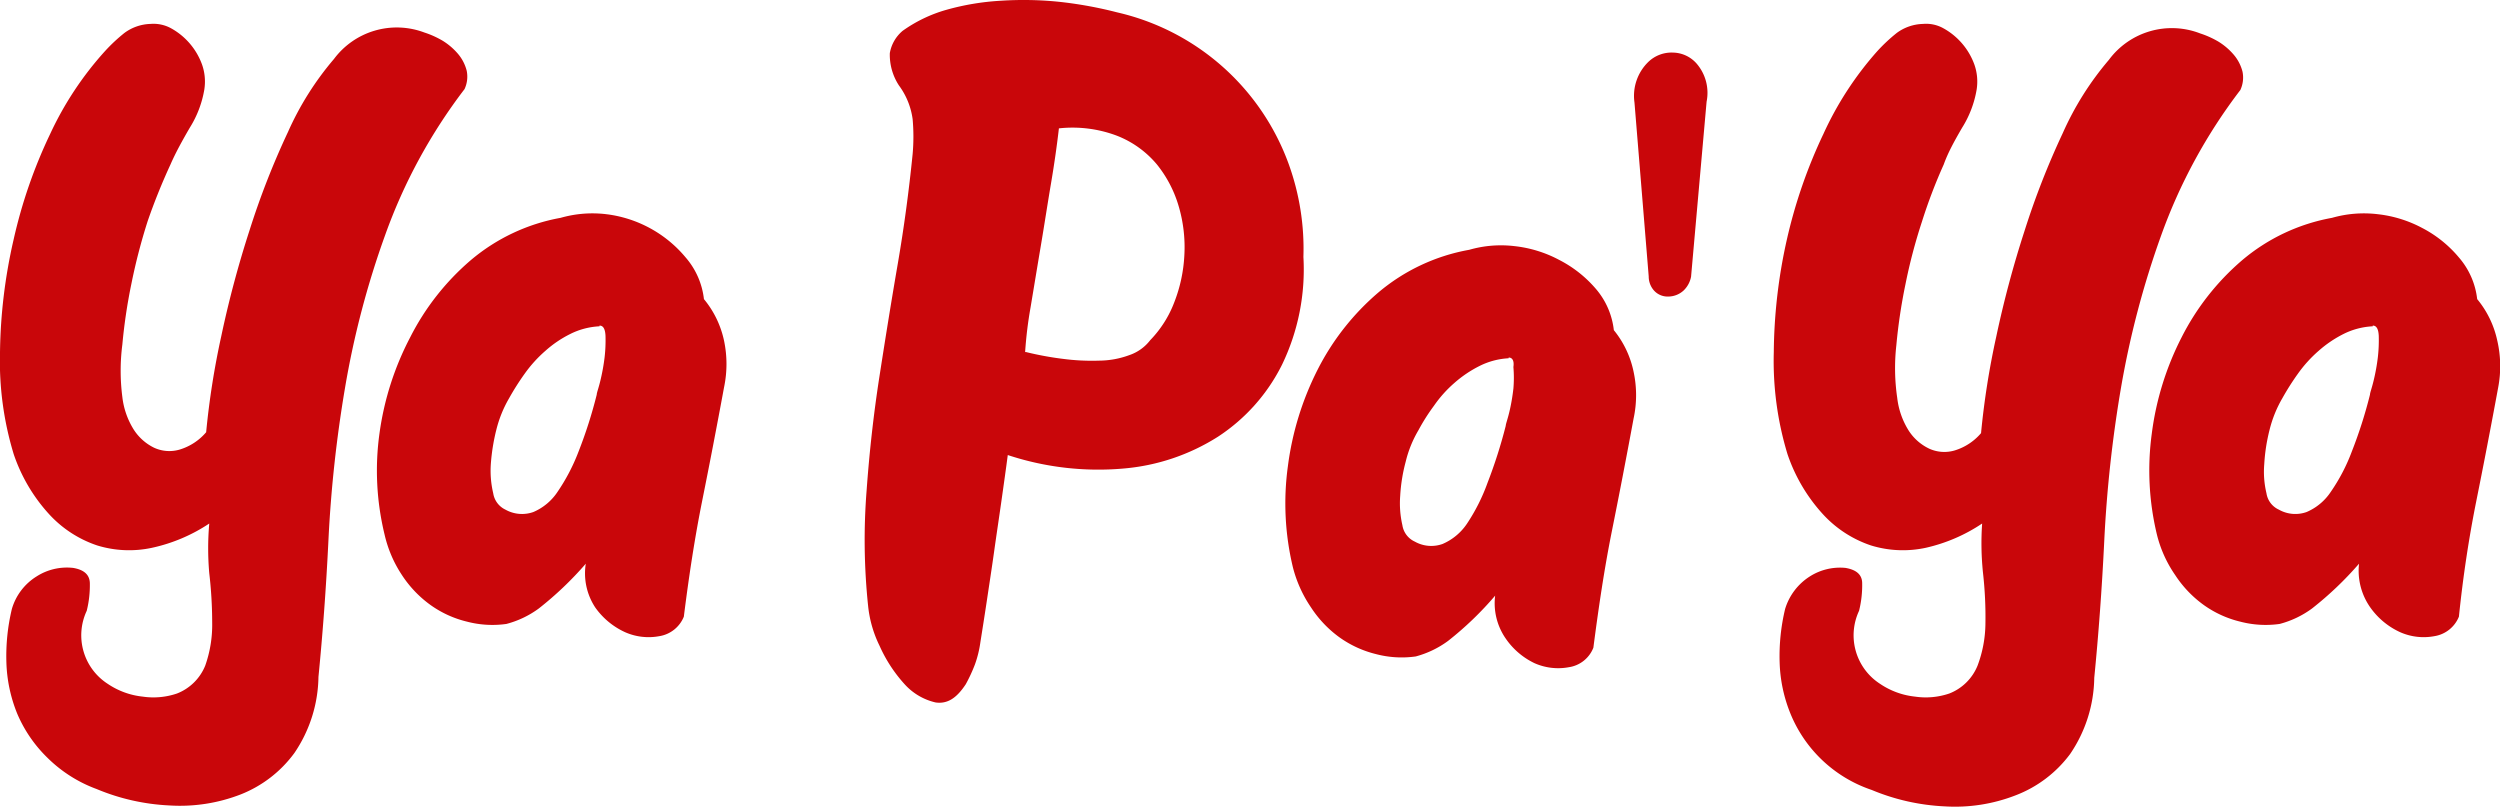
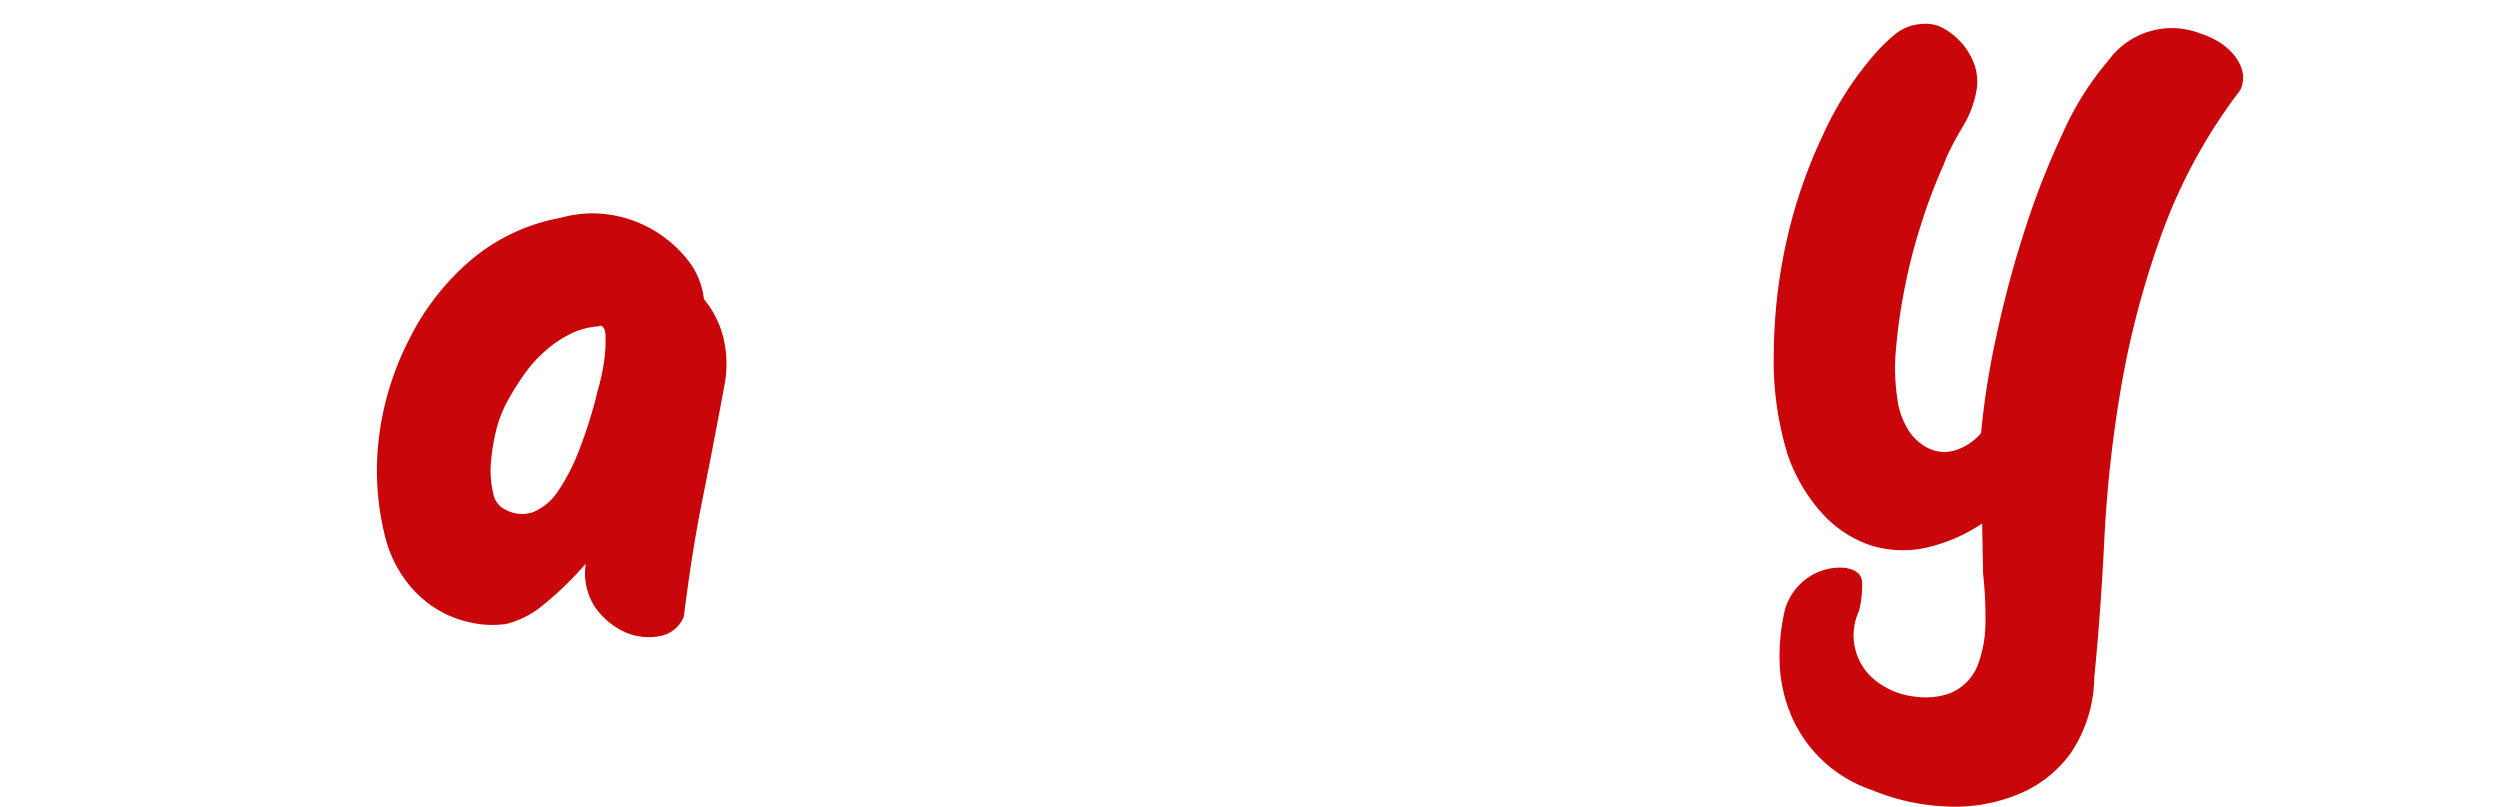
<svg xmlns="http://www.w3.org/2000/svg" id="Capa_1" data-name="Capa 1" viewBox="0 0 136.91 44.17">
  <defs>
    <style>.cls-1{fill:#c9060a;}</style>
  </defs>
  <title>LogoYaPaYa</title>
-   <path class="cls-1" d="M12,28.57A9.16,9.16,0,0,1,8.86,29.9a5.94,5.94,0,0,1-3-.13,6.27,6.27,0,0,1-2.62-1.7,9.26,9.26,0,0,1-1.95-3.3,17.52,17.52,0,0,1-.75-5.59A29.06,29.06,0,0,1,1.29,13a27.14,27.14,0,0,1,2-5.77,18.11,18.11,0,0,1,3-4.53,9.18,9.18,0,0,1,1.07-1,2.52,2.52,0,0,1,1.42-.49,2,2,0,0,1,1.13.24,3.71,3.71,0,0,1,1.7,2,2.81,2.81,0,0,1,.12,1.35,5.72,5.72,0,0,1-.8,2.1c-.43.74-.78,1.38-1.05,2A33.5,33.5,0,0,0,8.63,12a31.84,31.84,0,0,0-.89,3.42,29.86,29.86,0,0,0-.5,3.35,11.24,11.24,0,0,0,0,2.87,4.27,4.27,0,0,0,.62,1.78,2.77,2.77,0,0,0,1.12,1,2,2,0,0,0,1.4.1,3.07,3.07,0,0,0,1.45-.95,43.82,43.82,0,0,1,.83-5.27,57.08,57.08,0,0,1,1.55-5.8,43.48,43.48,0,0,1,2.1-5.37,16.42,16.42,0,0,1,2.52-4,4.29,4.29,0,0,1,4.95-1.45,5,5,0,0,1,1,.45,3.53,3.53,0,0,1,.85.73,2.3,2.3,0,0,1,.47.92,1.62,1.62,0,0,1-.12,1,29.49,29.49,0,0,0-4.35,8,48.33,48.33,0,0,0-2.2,8.39,70.22,70.22,0,0,0-.9,8.25c-.13,2.7-.32,5.21-.55,7.55a7.59,7.59,0,0,1-1.32,4.17,6.68,6.68,0,0,1-2.95,2.27,9.18,9.18,0,0,1-3.88.6,11.74,11.74,0,0,1-4-.9,7.51,7.51,0,0,1-2.7-1.72A7.4,7.4,0,0,1,1.49,39a8.05,8.05,0,0,1-.6-2.83,11.07,11.07,0,0,1,.3-2.92,3.12,3.12,0,0,1,1.35-1.78,3.08,3.08,0,0,1,2-.47c.6.1.9.37.92.82a5.82,5.82,0,0,1-.17,1.53,3.16,3.16,0,0,0,1.15,4,4.2,4.2,0,0,0,1.92.7,4,4,0,0,0,1.87-.17,2.74,2.74,0,0,0,1.55-1.53A6.7,6.7,0,0,0,12.16,34,23.48,23.48,0,0,0,12,31.29,15.59,15.59,0,0,1,12,28.57Z" transform="translate(-0.54 0.1)" />
  <path class="cls-1" d="M32.62,30.77a18.54,18.54,0,0,1-2.57,2.45,5.23,5.23,0,0,1-1.78.85,5.48,5.48,0,0,1-2.17-.13,5.73,5.73,0,0,1-2-.92,6.19,6.19,0,0,1-1.55-1.63,6.72,6.72,0,0,1-.95-2.22,14.82,14.82,0,0,1-.28-5.52A16,16,0,0,1,23,18.38a13.7,13.7,0,0,1,3.32-4.23,10.51,10.51,0,0,1,4.92-2.32,6.33,6.33,0,0,1,2.5-.2A6.71,6.71,0,0,1,38.09,14a4.2,4.2,0,0,1,1,2.28,5.3,5.3,0,0,1,1.1,2.27,6.2,6.2,0,0,1,0,2.57c-.4,2.17-.8,4.24-1.2,6.23s-.72,4.09-1,6.32a1.74,1.74,0,0,1-1.35,1.07,3.18,3.18,0,0,1-1.87-.22,4.07,4.07,0,0,1-1.63-1.35A3.39,3.39,0,0,1,32.62,30.77Zm.75-13a4,4,0,0,0-1.6.42,6.13,6.13,0,0,0-1.37.93,7.13,7.13,0,0,0-1.13,1.25,14,14,0,0,0-.85,1.34,6.59,6.59,0,0,0-.7,1.73,10.83,10.83,0,0,0-.3,1.87,5.35,5.35,0,0,0,.13,1.6,1.19,1.19,0,0,0,.67.9,1.85,1.85,0,0,0,1.53.13,3,3,0,0,0,1.32-1.1,10.57,10.57,0,0,0,1.15-2.2,25.17,25.17,0,0,0,1-3.13c0-.1.1-.35.2-.77a10.9,10.9,0,0,0,.23-1.27,8.26,8.26,0,0,0,.05-1.18C33.68,17.9,33.57,17.73,33.37,17.73Z" transform="translate(-0.54 0.1)" />
-   <path class="cls-1" d="M55.73,24.82c-.1.77-.22,1.61-.35,2.53s-.27,1.84-.4,2.77-.27,1.83-.4,2.7-.25,1.62-.35,2.25a6,6,0,0,1-.3,1.22,8.57,8.57,0,0,1-.5,1.08c-.5.76-1,1.09-1.65,1a3.27,3.27,0,0,1-1.7-1,7.87,7.87,0,0,1-1.37-2.1,6.42,6.42,0,0,1-.63-2.2A34.61,34.61,0,0,1,48,26.75c.15-2.08.38-4.16.7-6.22s.65-4.12,1-6.15.62-4.05.82-6.05a10.81,10.81,0,0,0,0-1.9,4,4,0,0,0-.75-1.85,3.07,3.07,0,0,1-.5-1.77,2.05,2.05,0,0,1,.7-1.22A7.77,7.77,0,0,1,52.36.44a13.83,13.83,0,0,1,3-.5A19,19,0,0,1,58.55,0a22.28,22.28,0,0,1,3.18.58,13.11,13.11,0,0,1,9.39,8.32,13.64,13.64,0,0,1,.8,5.07,12,12,0,0,1-1.17,5.9,10.07,10.07,0,0,1-3.5,3.94,11.44,11.44,0,0,1-5.2,1.75A15.76,15.76,0,0,1,55.73,24.82Zm1-5.64a17.22,17.22,0,0,0,2,.37,12.13,12.13,0,0,0,2,.1,4.84,4.84,0,0,0,1.65-.3,2.42,2.42,0,0,0,1.15-.82,6.07,6.07,0,0,0,1.32-2.08,8.19,8.19,0,0,0,.55-2.57,7.92,7.92,0,0,0-.3-2.65,6.58,6.58,0,0,0-1.2-2.32A5.41,5.41,0,0,0,61.7,7.33a6.87,6.87,0,0,0-3.17-.4c-.1.87-.24,1.88-.43,3s-.37,2.31-.57,3.49-.38,2.29-.55,3.3A22.46,22.46,0,0,0,56.68,19.18Z" transform="translate(-0.54 0.1)" />
-   <path class="cls-1" d="M82.42,32.52A17.93,17.93,0,0,1,79.84,35a5.28,5.28,0,0,1-1.77.85,5.52,5.52,0,0,1-2.18-.13,5.82,5.82,0,0,1-2-.92,6.19,6.19,0,0,1-1.55-1.63,6.94,6.94,0,0,1-1-2.22,15,15,0,0,1-.27-5.52,16.25,16.25,0,0,1,1.62-5.27,13.7,13.7,0,0,1,3.32-4.23A10.59,10.59,0,0,1,81,13.58a6.29,6.29,0,0,1,2.49-.2,6.75,6.75,0,0,1,2.43.75,6.59,6.59,0,0,1,2,1.57,4.18,4.18,0,0,1,1,2.28A5.3,5.3,0,0,1,90,20.25,6.08,6.08,0,0,1,90,22.83q-.6,3.24-1.2,6.22c-.4,2-.71,4.09-1,6.32a1.71,1.71,0,0,1-1.35,1.07,3.19,3.19,0,0,1-1.87-.22A4,4,0,0,1,83,34.87,3.39,3.39,0,0,1,82.42,32.52Zm.74-13a4,4,0,0,0-1.59.42,6.43,6.43,0,0,0-1.38.93,6.71,6.71,0,0,0-1.12,1.25,10.92,10.92,0,0,0-.85,1.34,6.27,6.27,0,0,0-.7,1.73,9.19,9.19,0,0,0-.3,1.87,5.37,5.37,0,0,0,.12,1.6,1.18,1.18,0,0,0,.68.9,1.83,1.83,0,0,0,1.52.13,3.07,3.07,0,0,0,1.33-1.1A10.32,10.32,0,0,0,82,26.35a27,27,0,0,0,1-3.13c0-.09.1-.35.2-.77s.17-.84.22-1.27a7,7,0,0,0,0-1.18C83.47,19.65,83.36,19.48,83.16,19.48Z" transform="translate(-0.54 0.1)" />
-   <path class="cls-1" d="M92.74,15.81a1.25,1.25,0,0,1-.85.33,1,1,0,0,1-.78-.34,1.16,1.16,0,0,1-.28-.76l-.78-9.53a2.59,2.59,0,0,1,.76-2.22,1.83,1.83,0,0,1,1.35-.51,1.76,1.76,0,0,1,1.3.61A2.45,2.45,0,0,1,94,5.47l-.85,9.58A1.41,1.41,0,0,1,92.74,15.81Z" transform="translate(-0.54 0.1)" />
-   <path class="cls-1" d="M109.09,28.57A9.16,9.16,0,0,1,106,29.9a5.94,5.94,0,0,1-3-.13,6.27,6.27,0,0,1-2.62-1.7,9.26,9.26,0,0,1-1.95-3.3,17.52,17.52,0,0,1-.75-5.59A29.06,29.06,0,0,1,98.4,13a27.71,27.71,0,0,1,2-5.77,18.11,18.11,0,0,1,2.95-4.53,9.18,9.18,0,0,1,1.07-1,2.53,2.53,0,0,1,1.43-.49,1.94,1.94,0,0,1,1.12.24,3.71,3.71,0,0,1,1.7,2,2.81,2.81,0,0,1,.12,1.35,5.72,5.72,0,0,1-.8,2.1c-.43.74-.78,1.38-1,2a28.76,28.76,0,0,0-1.2,3.15,29.7,29.7,0,0,0-.9,3.42,29.86,29.86,0,0,0-.5,3.35,11.24,11.24,0,0,0,.05,2.87,4.27,4.27,0,0,0,.62,1.78,2.73,2.73,0,0,0,1.13,1,2,2,0,0,0,1.39.1,3.07,3.07,0,0,0,1.45-.95,43.82,43.82,0,0,1,.83-5.27,57.08,57.08,0,0,1,1.55-5.8,43.48,43.48,0,0,1,2.1-5.37,16.42,16.42,0,0,1,2.52-4,4.29,4.29,0,0,1,5-1.45,5,5,0,0,1,1,.45,3.53,3.53,0,0,1,.85.73,2.3,2.3,0,0,1,.47.92,1.62,1.62,0,0,1-.12,1,29.49,29.49,0,0,0-4.35,8,49.25,49.25,0,0,0-2.2,8.39,70.22,70.22,0,0,0-.9,8.25c-.13,2.7-.32,5.21-.55,7.55a7.59,7.59,0,0,1-1.32,4.17,6.68,6.68,0,0,1-3,2.27,9.14,9.14,0,0,1-3.87.6,11.79,11.79,0,0,1-4-.9A7.33,7.33,0,0,1,98.6,39a8.05,8.05,0,0,1-.6-2.83,11.07,11.07,0,0,1,.3-2.92,3.21,3.21,0,0,1,1.35-1.78A3.08,3.08,0,0,1,101.6,31c.6.1.91.37.92.82a5.82,5.82,0,0,1-.17,1.53,3.16,3.16,0,0,0,1.15,4,4.2,4.2,0,0,0,1.92.7,4,4,0,0,0,1.87-.17,2.74,2.74,0,0,0,1.55-1.53,6.7,6.7,0,0,0,.43-2.32,21.46,21.46,0,0,0-.13-2.73A15.59,15.59,0,0,1,109.09,28.57Z" transform="translate(-0.54 0.1)" />
-   <path class="cls-1" d="M129.73,30.77a18.54,18.54,0,0,1-2.57,2.45,5.23,5.23,0,0,1-1.78.85,5.48,5.48,0,0,1-2.17-.13,5.73,5.73,0,0,1-2-.92,6.19,6.19,0,0,1-1.55-1.63,6.72,6.72,0,0,1-1-2.22,15,15,0,0,1-.28-5.52,16,16,0,0,1,1.63-5.27,13.7,13.7,0,0,1,3.32-4.23,10.51,10.51,0,0,1,4.92-2.32,6.34,6.34,0,0,1,2.5-.2,6.75,6.75,0,0,1,2.43.75A6.54,6.54,0,0,1,135.2,14a4.2,4.2,0,0,1,1,2.28,5.3,5.3,0,0,1,1.1,2.27,6.2,6.2,0,0,1,.05,2.57c-.4,2.17-.8,4.24-1.2,6.23s-.72,4.09-.95,6.32a1.74,1.74,0,0,1-1.35,1.07,3.18,3.18,0,0,1-1.87-.22,4.07,4.07,0,0,1-1.63-1.35A3.49,3.49,0,0,1,129.73,30.77Zm.75-13a4,4,0,0,0-1.6.42,6.36,6.36,0,0,0-1.37.93,7.13,7.13,0,0,0-1.13,1.25,14,14,0,0,0-.85,1.34,6.59,6.59,0,0,0-.7,1.73,9.9,9.9,0,0,0-.29,1.87,5.06,5.06,0,0,0,.12,1.6,1.18,1.18,0,0,0,.68.9,1.83,1.83,0,0,0,1.52.13,3,3,0,0,0,1.32-1.1,10.11,10.11,0,0,0,1.15-2.2,25.17,25.17,0,0,0,1-3.13c0-.1.1-.35.2-.77a10.9,10.9,0,0,0,.23-1.27,8.26,8.26,0,0,0,.05-1.18C130.79,17.9,130.68,17.73,130.48,17.73Z" transform="translate(-0.54 0.1)" />
+   <path class="cls-1" d="M109.09,28.57A9.16,9.16,0,0,1,106,29.9a5.94,5.94,0,0,1-3-.13,6.27,6.27,0,0,1-2.62-1.7,9.26,9.26,0,0,1-1.95-3.3,17.52,17.52,0,0,1-.75-5.59A29.06,29.06,0,0,1,98.4,13a27.71,27.71,0,0,1,2-5.77,18.11,18.11,0,0,1,2.95-4.53,9.18,9.18,0,0,1,1.07-1,2.53,2.53,0,0,1,1.43-.49,1.94,1.94,0,0,1,1.12.24,3.71,3.71,0,0,1,1.7,2,2.81,2.81,0,0,1,.12,1.35,5.72,5.72,0,0,1-.8,2.1c-.43.74-.78,1.38-1,2a28.76,28.76,0,0,0-1.2,3.15,29.7,29.7,0,0,0-.9,3.42,29.86,29.86,0,0,0-.5,3.35,11.24,11.24,0,0,0,.05,2.87,4.27,4.27,0,0,0,.62,1.78,2.73,2.73,0,0,0,1.13,1,2,2,0,0,0,1.39.1,3.07,3.07,0,0,0,1.45-.95,43.82,43.82,0,0,1,.83-5.27,57.08,57.08,0,0,1,1.55-5.8,43.48,43.48,0,0,1,2.1-5.37,16.42,16.42,0,0,1,2.52-4,4.29,4.29,0,0,1,5-1.45,5,5,0,0,1,1,.45,3.53,3.53,0,0,1,.85.73,2.3,2.3,0,0,1,.47.92,1.62,1.62,0,0,1-.12,1,29.49,29.49,0,0,0-4.35,8,49.25,49.25,0,0,0-2.2,8.39,70.22,70.22,0,0,0-.9,8.25c-.13,2.7-.32,5.21-.55,7.55a7.59,7.59,0,0,1-1.32,4.17,6.68,6.68,0,0,1-3,2.27,9.14,9.14,0,0,1-3.87.6,11.79,11.79,0,0,1-4-.9A7.33,7.33,0,0,1,98.6,39a8.05,8.05,0,0,1-.6-2.83,11.07,11.07,0,0,1,.3-2.92,3.21,3.21,0,0,1,1.35-1.78A3.08,3.08,0,0,1,101.6,31c.6.1.91.37.92.82a5.82,5.82,0,0,1-.17,1.53,3.16,3.16,0,0,0,1.15,4,4.2,4.2,0,0,0,1.92.7,4,4,0,0,0,1.87-.17,2.74,2.74,0,0,0,1.55-1.53,6.7,6.7,0,0,0,.43-2.32,21.46,21.46,0,0,0-.13-2.73Z" transform="translate(-0.54 0.1)" />
</svg>